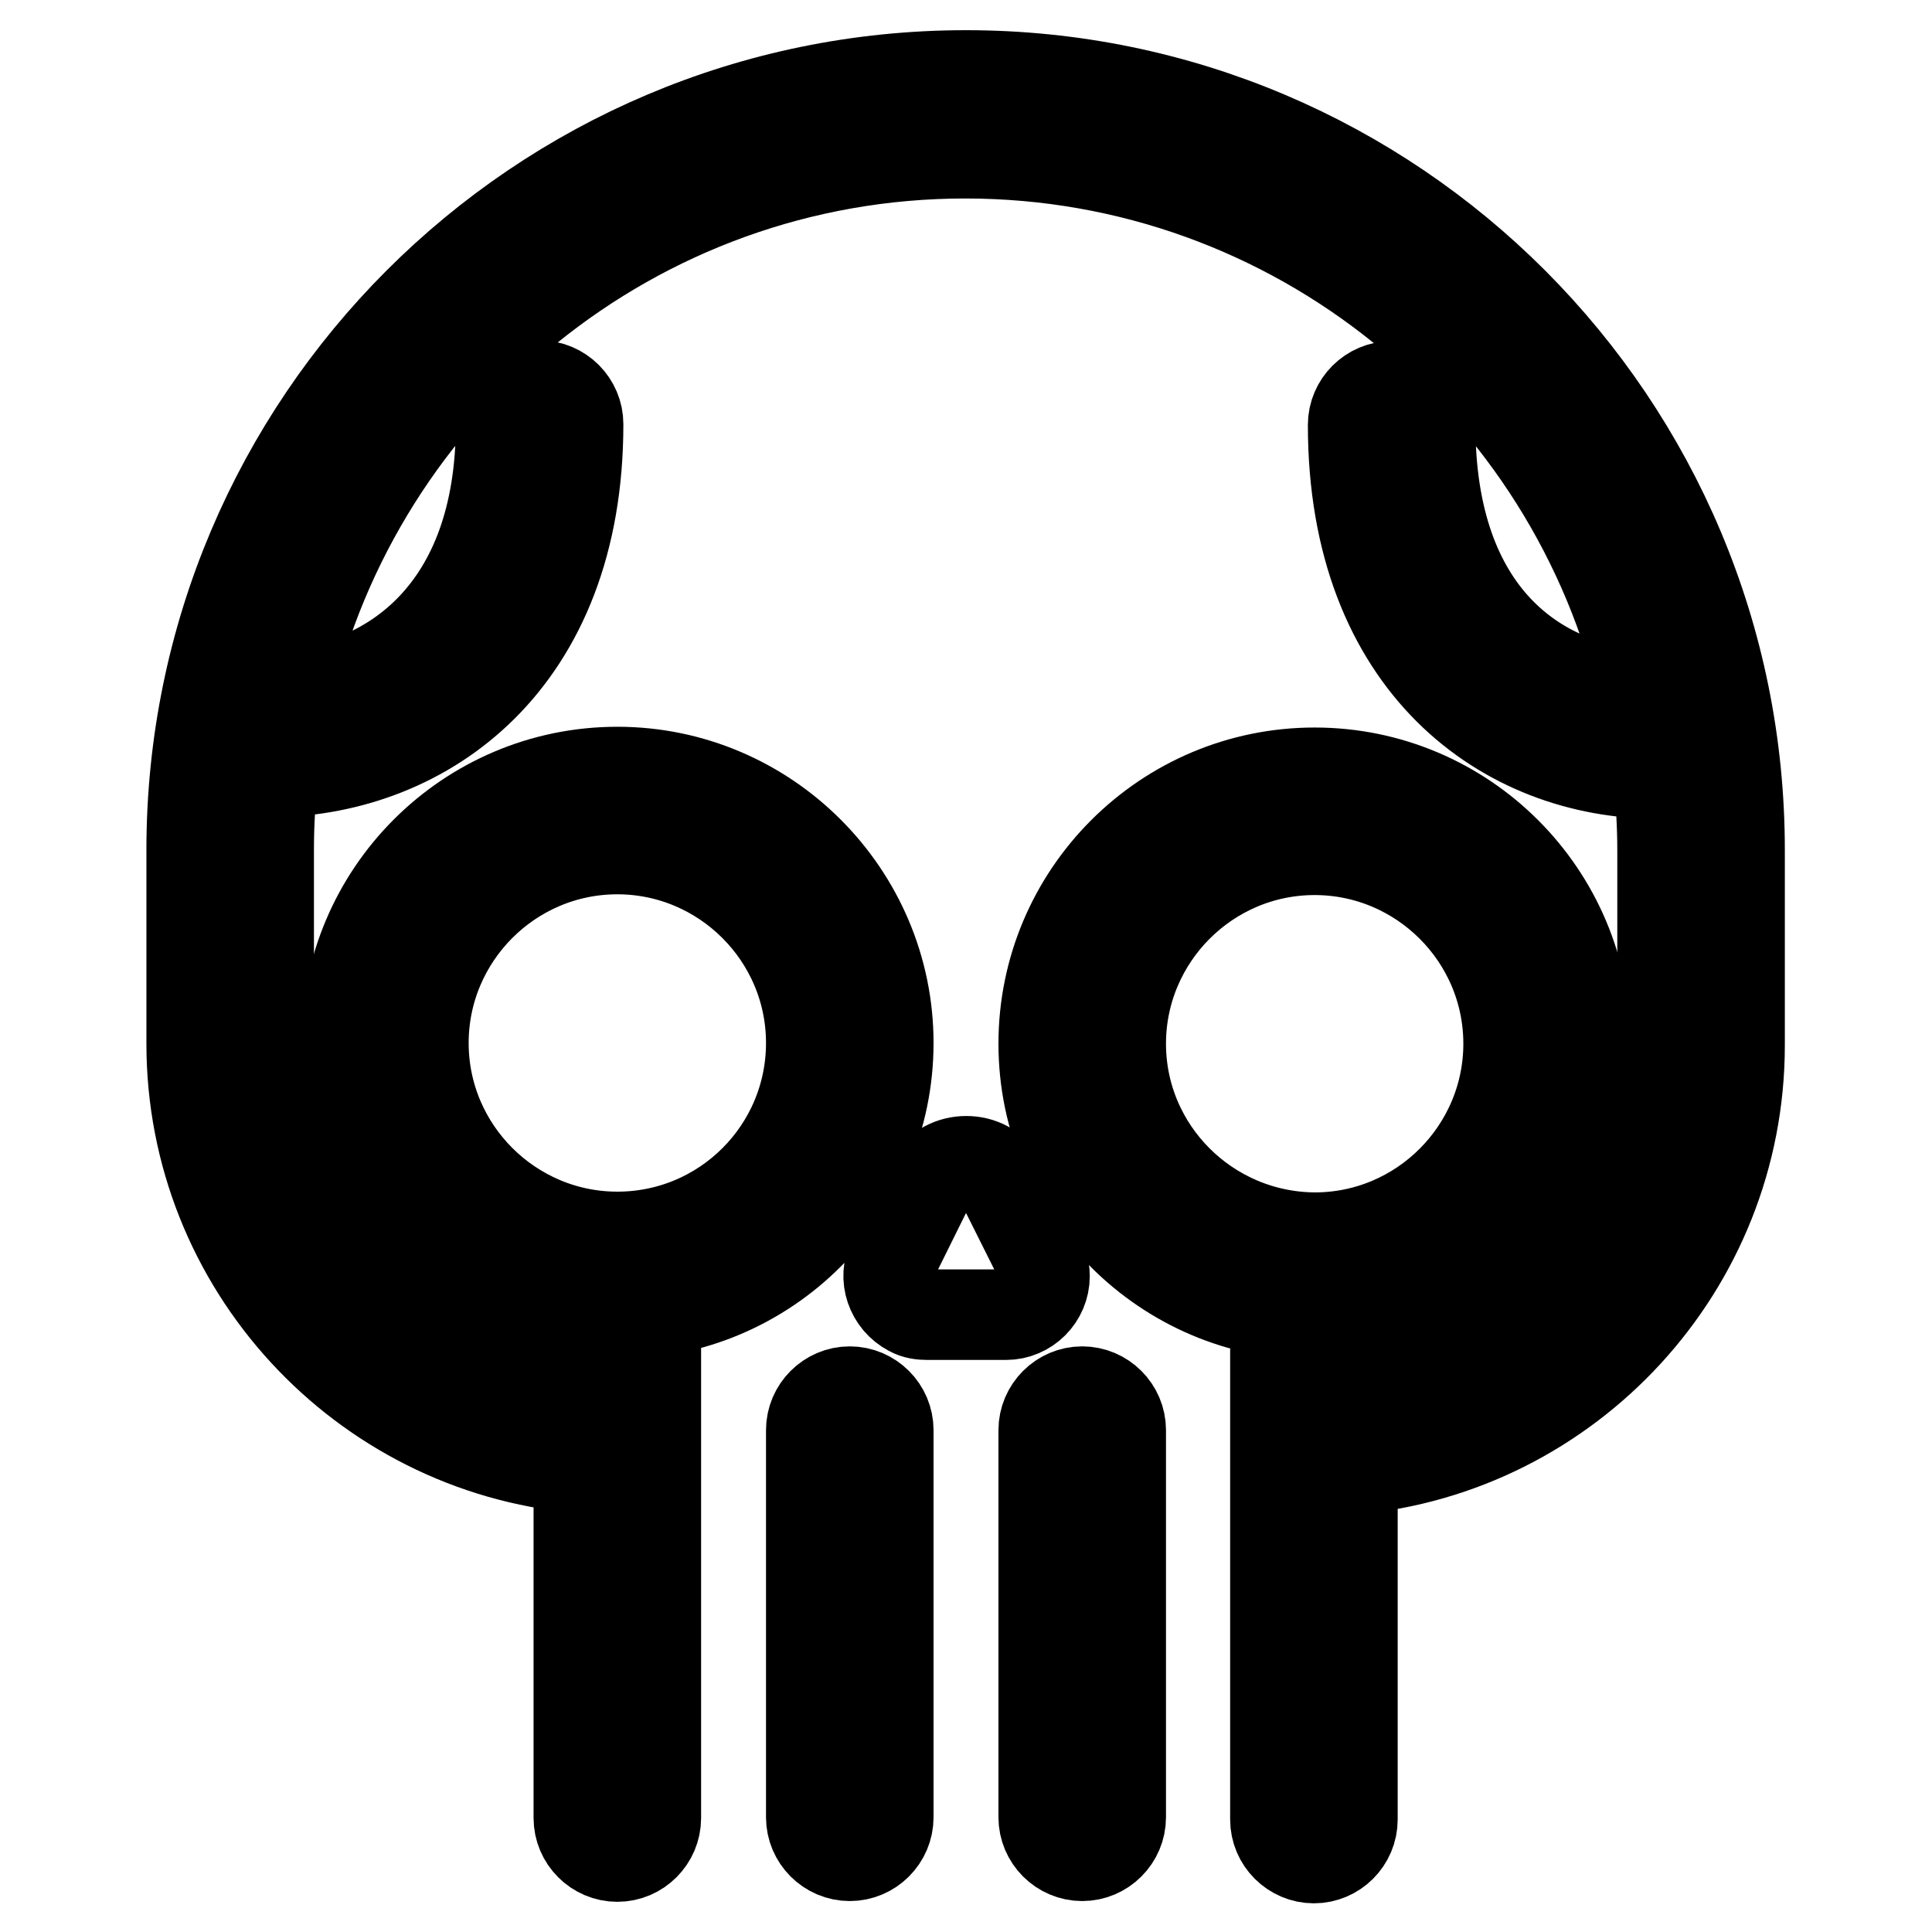
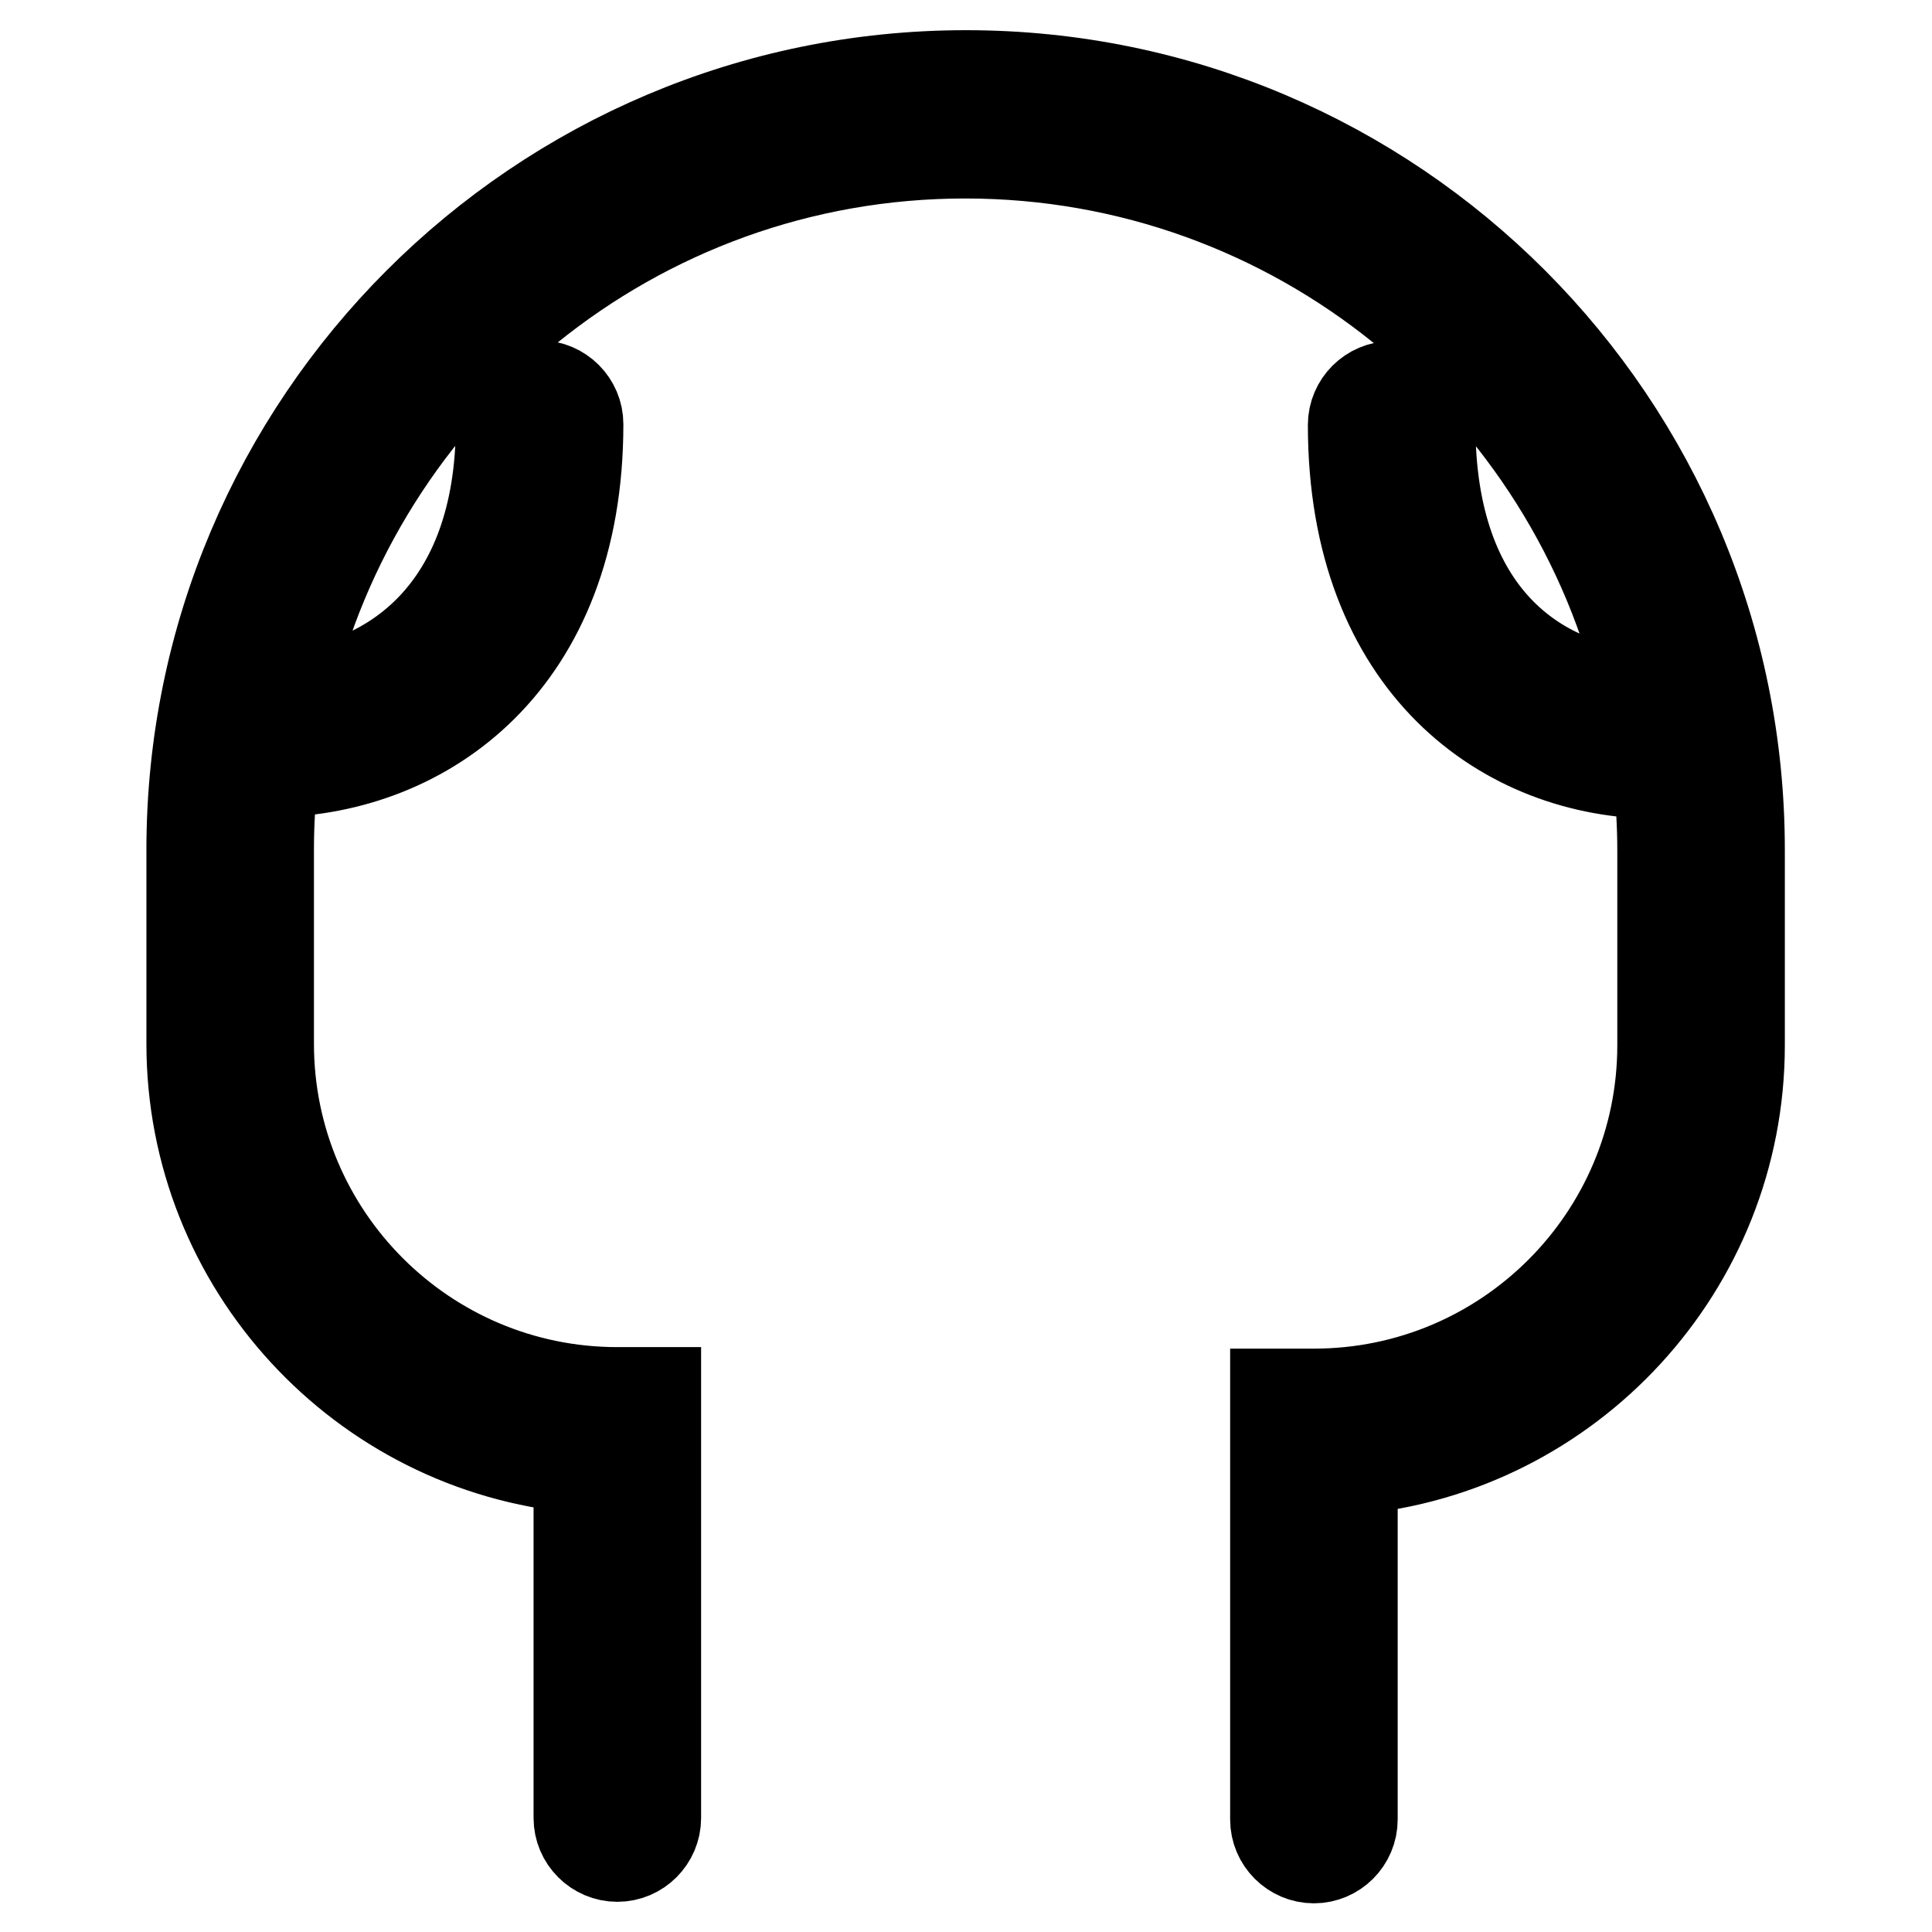
<svg xmlns="http://www.w3.org/2000/svg" version="1.1" x="0px" y="0px" viewBox="0 0 256 256" enable-background="new 0 0 256 256" xml:space="preserve">
  <g>
    <path stroke-width="12" fill-opacity="0" stroke="#000000" d="M128,10C71.4,10,25.4,56,25.4,112.6v25.7c0,29.4,22.6,53.6,51.3,56.2v46.4c0,2.8,2.3,5.1,5.1,5.1 c2.8,0,5.1-2.3,5.1-5.1v-56.4h-5.1c-25.5,0-46.2-20.7-46.2-46.2v-25.7c0-3.5,0.2-6.9,0.6-10.3c20.2-0.3,40.4-14.6,40.4-46.1 c0-2.8-2.3-5.1-5.1-5.1c-2.8,0-5.1,2.3-5.1,5.1c0,25-14.8,34.8-28.4,35.8c9.4-41,46.1-71.7,89.9-71.7c43.8,0,80.6,30.7,90,71.8 c-14-0.8-28.4-10.4-28.4-35.8c0-2.8-2.3-5.1-5.1-5.1c-2.8,0-5.1,2.3-5.1,5.1c0,31.9,20.3,46.2,40.4,46.2c0.4,3.4,0.6,6.8,0.6,10.3 v25.7c0,25.5-20.7,46.2-46.2,46.2H169v56.4c0,2.8,2.3,5.1,5.1,5.1s5.1-2.3,5.1-5.1l0,0v-46.4c28.7-2.6,51.3-26.8,51.3-56.2v-25.7 C230.6,56,184.6,10,128,10z" />
-     <path stroke-width="12" fill-opacity="0" stroke="#000000" d="M112.6,184.4c-2.8,0-5.1,2.3-5.1,5.1v51.3c0,2.8,2.3,5.1,5.1,5.1c2.8,0,5.1-2.3,5.1-5.1v-51.3 C117.7,186.7,115.4,184.4,112.6,184.4z M143.4,184.4c-2.8,0-5.1,2.3-5.1,5.1v51.3c0,2.8,2.3,5.1,5.1,5.1s5.1-2.3,5.1-5.1l0,0v-51.3 C148.5,186.7,146.2,184.4,143.4,184.4L143.4,184.4z M210.1,138.3c0-19.8-16.1-35.9-35.9-35.9c-19.8,0-35.9,16.1-35.9,35.9 c0,19.8,16.1,35.9,35.9,35.9C194,174.2,210.1,158.1,210.1,138.3z M148.5,138.3c0-14.1,11.5-25.7,25.7-25.7 c14.1,0,25.7,11.5,25.7,25.7c0,14.1-11.5,25.7-25.7,25.7C160,163.9,148.5,152.4,148.5,138.3z M81.8,102.3 c-19.8,0-35.9,16.1-35.9,35.9c0,19.8,16.1,35.9,35.9,35.9s35.9-16.1,35.9-35.9C117.7,118.5,101.6,102.3,81.8,102.3L81.8,102.3z  M81.8,163.9c-14.1,0-25.7-11.5-25.7-25.7c0-14.1,11.5-25.7,25.7-25.7c14.1,0,25.7,11.5,25.7,25.7C107.5,152.4,96,163.9,81.8,163.9 z M137.3,165.9l-4.7-9.4c-1.7-3.5-7.4-3.5-9.2,0l-5.1,10.3c-1.3,2.5-0.2,5.6,2.3,6.9c0.7,0.4,1.5,0.5,2.3,0.5h10.4 c2.8,0,5.1-2.3,5.1-5.1C138.4,167.9,138,166.8,137.3,165.9z" />
  </g>
</svg>